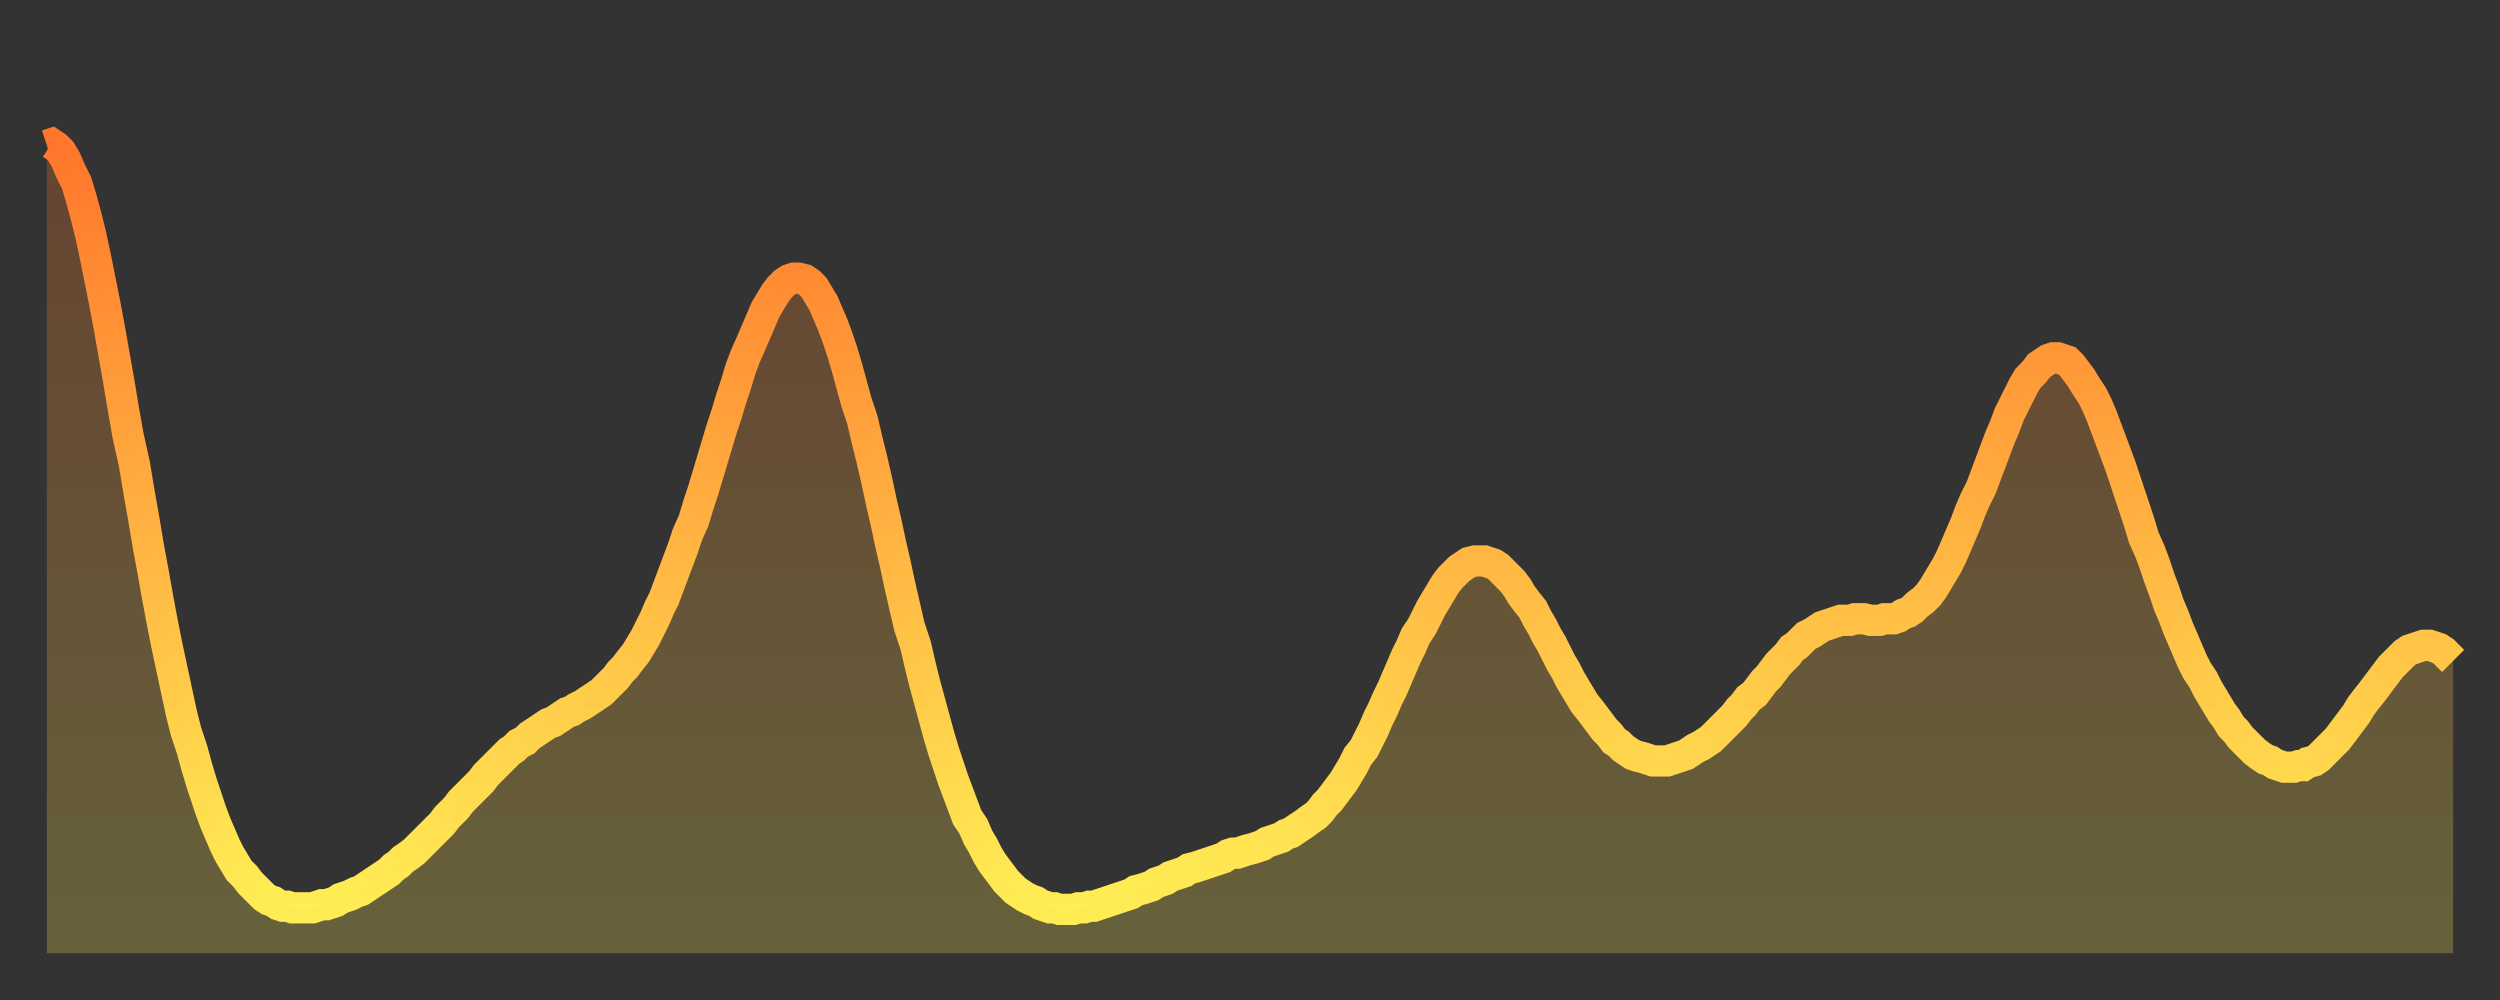
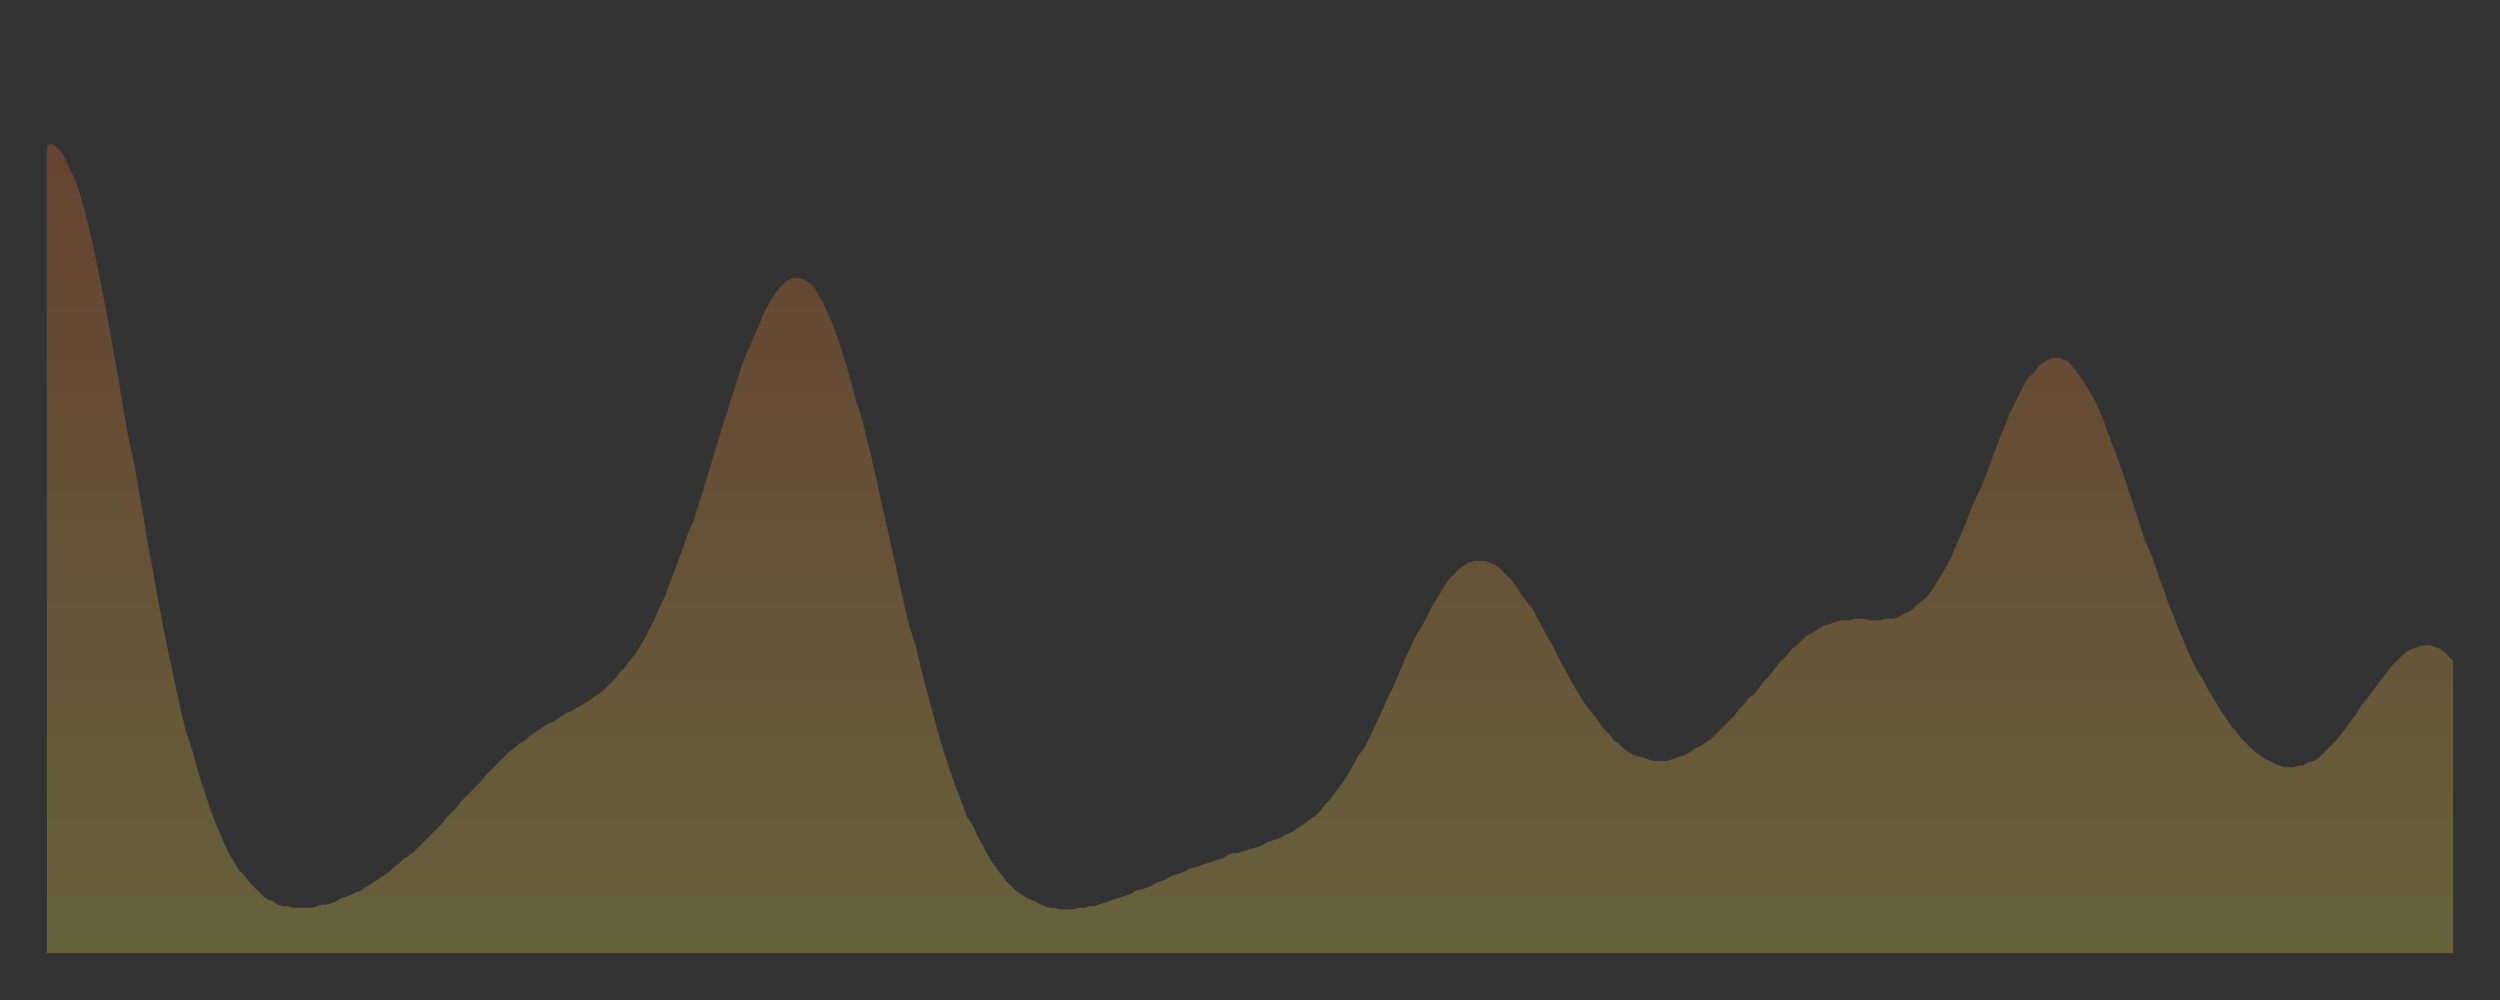
<svg xmlns="http://www.w3.org/2000/svg" baseProfile="full" height="64" version="1.1" width="160">
  <rect width="100%" height="100%" fill="#333333" stroke="none" />
  <defs>
    <linearGradient id="id952048" x1="0" x2="0" y1="0" y2="1">
      <stop offset="0%" stop-color="#ff762c" />
      <stop offset="50%" stop-color="#ffb241" />
      <stop offset="100%" stop-color="#ffee55" />
    </linearGradient>
  </defs>
  <g transform="translate(3,3)">
    <g>
-       <path d="M 0.0 6.3 0.3 6.2 0.6 6.4 0.9 6.7 1.2 7.2 1.5 7.9 1.9 8.7 2.2 9.7 2.5 10.8 2.8 12.0 3.1 13.4 3.4 14.9 3.7 16.4 4.0 18.0 4.3 19.7 4.6 21.4 4.9 23.2 5.2 24.9 5.6 26.7 5.9 28.5 6.2 30.2 6.5 32.0 6.8 33.6 7.1 35.3 7.4 36.9 7.7 38.4 8.0 39.8 8.3 41.2 8.6 42.6 8.9 43.8 9.3 45.0 9.6 46.1 9.9 47.1 10.2 48.0 10.5 48.9 10.8 49.7 11.1 50.4 11.4 51.1 11.7 51.7 12.0 52.2 12.3 52.7 12.7 53.1 13.0 53.5 13.3 53.8 13.6 54.1 13.9 54.4 14.2 54.6 14.5 54.7 14.8 54.9 15.1 55.0 15.4 55.0 15.7 55.1 16.0 55.1 16.4 55.1 16.7 55.1 17.0 55.1 17.3 55.0 17.6 54.9 17.9 54.9 18.2 54.8 18.5 54.7 18.8 54.5 19.1 54.4 19.4 54.3 19.8 54.1 20.1 54.0 20.4 53.8 20.7 53.6 21.0 53.4 21.3 53.2 21.6 53.0 21.9 52.8 22.2 52.5 22.5 52.3 22.8 52.0 23.1 51.8 23.5 51.5 23.8 51.2 24.1 50.9 24.4 50.6 24.7 50.3 25.0 50.0 25.3 49.7 25.6 49.3 25.9 49.0 26.2 48.7 26.5 48.3 26.8 48.0 27.2 47.6 27.5 47.3 27.8 47.0 28.1 46.6 28.4 46.3 28.7 46.0 29.0 45.7 29.3 45.4 29.6 45.1 29.9 44.9 30.2 44.6 30.6 44.4 30.9 44.1 31.2 43.9 31.5 43.7 31.8 43.5 32.1 43.3 32.4 43.2 32.7 43.0 33.0 42.8 33.3 42.6 33.6 42.5 33.9 42.3 34.3 42.1 34.6 41.9 34.9 41.7 35.2 41.5 35.5 41.3 35.8 41.0 36.1 40.7 36.4 40.4 36.7 40.0 37.0 39.7 37.3 39.3 37.7 38.8 38.0 38.3 38.3 37.8 38.6 37.2 38.9 36.6 39.2 35.9 39.5 35.3 39.8 34.5 40.1 33.7 40.4 32.9 40.7 32.1 41.0 31.2 41.4 30.3 41.7 29.3 42.0 28.4 42.3 27.4 42.6 26.4 42.9 25.4 43.2 24.4 43.5 23.5 43.8 22.5 44.1 21.6 44.4 20.6 44.7 19.8 45.1 18.9 45.4 18.2 45.7 17.5 46.0 16.8 46.3 16.3 46.6 15.8 46.9 15.4 47.2 15.1 47.5 14.9 47.8 14.8 48.1 14.8 48.5 14.9 48.8 15.1 49.1 15.4 49.4 15.9 49.7 16.4 50.0 17.1 50.3 17.8 50.6 18.6 50.9 19.5 51.2 20.5 51.5 21.6 51.8 22.7 52.2 23.9 52.5 25.2 52.8 26.4 53.1 27.7 53.4 29.1 53.7 30.4 54.0 31.8 54.3 33.1 54.6 34.5 54.9 35.8 55.2 37.1 55.6 38.3 55.9 39.6 56.2 40.8 56.5 41.9 56.8 43.0 57.1 44.1 57.4 45.1 57.7 46.0 58.0 46.9 58.3 47.7 58.6 48.5 58.9 49.3 59.3 49.9 59.6 50.6 59.9 51.1 60.2 51.7 60.5 52.2 60.8 52.6 61.1 53.0 61.4 53.4 61.7 53.7 62.0 54.0 62.3 54.2 62.6 54.4 63.0 54.6 63.3 54.7 63.6 54.9 63.9 55.0 64.2 55.1 64.5 55.1 64.8 55.2 65.1 55.2 65.4 55.2 65.7 55.2 66.0 55.1 66.4 55.1 66.7 55.0 67.0 55.0 67.3 54.9 67.6 54.8 67.9 54.7 68.2 54.6 68.5 54.5 68.8 54.4 69.1 54.3 69.4 54.2 69.7 54.0 70.1 53.9 70.4 53.8 70.7 53.7 71.0 53.5 71.3 53.4 71.6 53.3 71.9 53.1 72.2 53.0 72.5 52.9 72.8 52.8 73.1 52.6 73.5 52.5 73.8 52.4 74.1 52.3 74.4 52.2 74.7 52.1 75.0 52.0 75.3 51.9 75.6 51.7 75.9 51.6 76.2 51.6 76.5 51.5 76.8 51.4 77.2 51.3 77.5 51.2 77.8 51.1 78.1 50.9 78.4 50.8 78.7 50.7 79.0 50.6 79.3 50.4 79.6 50.3 79.9 50.1 80.2 49.9 80.5 49.7 80.9 49.4 81.2 49.2 81.5 48.9 81.8 48.5 82.1 48.2 82.4 47.8 82.7 47.4 83.0 47.0 83.3 46.5 83.6 46.0 83.9 45.4 84.3 44.9 84.6 44.3 84.9 43.7 85.2 43.0 85.5 42.4 85.8 41.7 86.1 41.1 86.4 40.4 86.7 39.7 87.0 39.0 87.3 38.4 87.6 37.7 88.0 37.1 88.3 36.5 88.6 35.9 88.9 35.4 89.2 34.9 89.5 34.4 89.8 34.0 90.1 33.7 90.4 33.4 90.7 33.2 91.0 33.0 91.4 32.9 91.7 32.9 92.0 32.9 92.3 33.0 92.6 33.1 92.9 33.3 93.2 33.6 93.5 33.9 93.8 34.2 94.1 34.6 94.4 35.1 94.7 35.5 95.1 36.0 95.4 36.6 95.7 37.1 96.0 37.7 96.3 38.2 96.6 38.8 96.9 39.4 97.2 39.9 97.5 40.5 97.8 41.0 98.1 41.5 98.4 42.0 98.8 42.5 99.1 42.9 99.4 43.3 99.7 43.7 100.0 44.0 100.3 44.4 100.6 44.6 100.9 44.9 101.2 45.1 101.5 45.3 101.8 45.4 102.2 45.5 102.5 45.6 102.8 45.7 103.1 45.7 103.4 45.7 103.7 45.7 104.0 45.6 104.3 45.5 104.6 45.4 104.9 45.3 105.2 45.1 105.5 44.9 105.9 44.7 106.2 44.5 106.5 44.3 106.8 44.0 107.1 43.7 107.4 43.4 107.7 43.1 108.0 42.8 108.3 42.4 108.6 42.1 108.9 41.7 109.3 41.4 109.6 41.0 109.9 40.6 110.2 40.3 110.5 39.9 110.8 39.5 111.1 39.2 111.4 38.9 111.7 38.5 112.0 38.3 112.3 38.0 112.6 37.7 113.0 37.5 113.3 37.3 113.6 37.1 113.9 37.0 114.2 36.9 114.5 36.8 114.8 36.7 115.1 36.7 115.4 36.7 115.7 36.6 116.0 36.6 116.3 36.6 116.7 36.7 117.0 36.7 117.3 36.7 117.6 36.6 117.9 36.6 118.2 36.6 118.5 36.5 118.8 36.3 119.1 36.2 119.4 36.0 119.7 35.7 120.1 35.4 120.4 35.1 120.7 34.7 121.0 34.2 121.3 33.7 121.6 33.2 121.9 32.6 122.2 31.9 122.5 31.2 122.8 30.5 123.1 29.7 123.4 29.0 123.8 28.2 124.1 27.4 124.4 26.6 124.7 25.8 125.0 25.0 125.3 24.3 125.6 23.5 125.9 22.9 126.2 22.3 126.5 21.7 126.8 21.2 127.2 20.8 127.5 20.4 127.8 20.2 128.1 20.0 128.4 19.9 128.7 19.9 129.0 20.0 129.3 20.1 129.6 20.4 129.9 20.8 130.2 21.2 130.5 21.7 130.9 22.3 131.2 22.9 131.5 23.6 131.8 24.4 132.1 25.2 132.4 26.0 132.7 26.8 133.0 27.7 133.3 28.6 133.6 29.5 133.9 30.4 134.2 31.4 134.6 32.3 134.9 33.1 135.2 34.0 135.5 34.8 135.8 35.7 136.1 36.4 136.4 37.2 136.7 37.9 137.0 38.6 137.3 39.3 137.6 39.9 138.0 40.5 138.3 41.1 138.6 41.6 138.9 42.1 139.2 42.6 139.5 43.0 139.8 43.5 140.1 43.8 140.4 44.2 140.7 44.5 141.0 44.8 141.3 45.1 141.7 45.4 142.0 45.6 142.3 45.7 142.6 45.9 142.9 46.0 143.2 46.1 143.5 46.1 143.8 46.1 144.1 46.0 144.4 46.0 144.7 45.8 145.1 45.7 145.4 45.5 145.7 45.2 146.0 44.9 146.3 44.6 146.6 44.3 146.9 43.9 147.2 43.5 147.5 43.1 147.8 42.7 148.1 42.2 148.4 41.8 148.8 41.3 149.1 40.9 149.4 40.5 149.7 40.1 150.0 39.7 150.3 39.4 150.6 39.1 150.9 38.8 151.2 38.6 151.5 38.5 151.8 38.4 152.1 38.3 152.5 38.3 152.8 38.4 153.1 38.5 153.4 38.7 153.7 39.0 154.0 39.3" fill="none" id="graph-curve" opacity="1" stroke="url(#id952048)" stroke-width="2" />
      <path d="M 0 58 L 0.0 6.3 0.3 6.2 0.6 6.4 0.9 6.7 1.2 7.2 1.5 7.9 1.9 8.7 2.2 9.7 2.5 10.8 2.8 12.0 3.1 13.4 3.4 14.9 3.7 16.4 4.0 18.0 4.3 19.7 4.6 21.4 4.9 23.2 5.2 24.9 5.6 26.7 5.9 28.5 6.2 30.2 6.5 32.0 6.8 33.6 7.1 35.3 7.4 36.9 7.7 38.4 8.0 39.8 8.3 41.2 8.6 42.6 8.9 43.8 9.3 45.0 9.6 46.1 9.9 47.1 10.2 48.0 10.5 48.9 10.8 49.7 11.1 50.4 11.4 51.1 11.7 51.7 12.0 52.2 12.3 52.7 12.7 53.1 13.0 53.5 13.3 53.8 13.6 54.1 13.9 54.4 14.2 54.6 14.5 54.7 14.8 54.9 15.1 55.0 15.4 55.0 15.7 55.1 16.0 55.1 16.4 55.1 16.7 55.1 17.0 55.1 17.3 55.0 17.6 54.9 17.9 54.9 18.2 54.8 18.5 54.7 18.8 54.5 19.1 54.4 19.4 54.3 19.8 54.1 20.1 54.0 20.4 53.8 20.7 53.6 21.0 53.4 21.3 53.2 21.6 53.0 21.9 52.8 22.2 52.5 22.5 52.3 22.8 52.0 23.1 51.8 23.5 51.5 23.8 51.2 24.1 50.9 24.4 50.6 24.7 50.3 25.0 50.0 25.3 49.7 25.6 49.3 25.9 49.0 26.2 48.7 26.5 48.3 26.8 48.0 27.2 47.6 27.5 47.3 27.8 47.0 28.1 46.6 28.4 46.3 28.7 46.0 29.0 45.7 29.3 45.4 29.6 45.1 29.9 44.9 30.2 44.6 30.6 44.4 30.9 44.1 31.2 43.9 31.5 43.7 31.8 43.5 32.1 43.3 32.4 43.2 32.7 43.0 33.0 42.8 33.3 42.6 33.6 42.5 33.9 42.3 34.3 42.1 34.6 41.9 34.9 41.7 35.2 41.5 35.5 41.3 35.8 41.0 36.1 40.7 36.4 40.4 36.7 40.0 37.0 39.7 37.3 39.3 37.7 38.8 38.0 38.3 38.3 37.8 38.6 37.2 38.9 36.6 39.2 35.9 39.5 35.3 39.8 34.5 40.1 33.7 40.4 32.9 40.7 32.1 41.0 31.2 41.4 30.3 41.7 29.3 42.0 28.4 42.3 27.4 42.6 26.4 42.9 25.4 43.2 24.4 43.5 23.5 43.8 22.5 44.1 21.6 44.4 20.6 44.7 19.8 45.1 18.9 45.4 18.2 45.7 17.5 46.0 16.8 46.3 16.3 46.6 15.8 46.9 15.4 47.2 15.1 47.5 14.9 47.8 14.8 48.1 14.8 48.5 14.9 48.8 15.1 49.1 15.4 49.4 15.9 49.7 16.4 50.0 17.1 50.3 17.8 50.6 18.6 50.9 19.5 51.2 20.5 51.5 21.6 51.8 22.7 52.2 23.9 52.5 25.2 52.8 26.4 53.1 27.7 53.4 29.1 53.7 30.4 54.0 31.8 54.3 33.1 54.6 34.5 54.9 35.8 55.2 37.1 55.6 38.3 55.9 39.6 56.2 40.8 56.5 41.9 56.8 43.0 57.1 44.1 57.4 45.1 57.7 46.0 58.0 46.9 58.3 47.7 58.6 48.5 58.9 49.3 59.3 49.9 59.6 50.6 59.9 51.1 60.2 51.7 60.5 52.2 60.8 52.6 61.1 53.0 61.4 53.4 61.7 53.7 62.0 54.0 62.3 54.2 62.6 54.4 63.0 54.6 63.3 54.7 63.6 54.9 63.9 55.0 64.2 55.1 64.5 55.1 64.8 55.2 65.1 55.2 65.4 55.2 65.7 55.2 66.0 55.1 66.4 55.1 66.7 55.0 67.0 55.0 67.3 54.9 67.6 54.8 67.9 54.7 68.2 54.6 68.5 54.5 68.8 54.4 69.1 54.3 69.4 54.2 69.7 54.0 70.1 53.9 70.4 53.8 70.7 53.7 71.0 53.5 71.3 53.4 71.6 53.3 71.9 53.1 72.2 53.0 72.5 52.9 72.8 52.8 73.1 52.6 73.5 52.5 73.8 52.4 74.1 52.3 74.4 52.2 74.7 52.1 75.0 52.0 75.3 51.9 75.6 51.7 75.9 51.6 76.2 51.6 76.5 51.5 76.8 51.4 77.2 51.3 77.5 51.2 77.8 51.1 78.1 50.9 78.4 50.8 78.7 50.7 79.0 50.6 79.3 50.4 79.6 50.3 79.9 50.1 80.2 49.9 80.5 49.7 80.9 49.4 81.2 49.2 81.5 48.9 81.8 48.5 82.1 48.2 82.4 47.8 82.7 47.4 83.0 47.0 83.3 46.5 83.6 46.0 83.9 45.4 84.3 44.9 84.6 44.3 84.9 43.7 85.2 43.0 85.5 42.4 85.8 41.7 86.1 41.1 86.4 40.4 86.7 39.7 87.0 39.0 87.3 38.4 87.6 37.7 88.0 37.1 88.3 36.5 88.6 35.9 88.9 35.4 89.2 34.9 89.5 34.4 89.8 34.0 90.1 33.7 90.4 33.4 90.7 33.2 91.0 33.0 91.4 32.9 91.7 32.9 92.0 32.9 92.3 33.0 92.6 33.1 92.9 33.3 93.2 33.6 93.5 33.9 93.8 34.2 94.1 34.6 94.4 35.1 94.7 35.5 95.1 36.0 95.4 36.6 95.7 37.1 96.0 37.7 96.3 38.2 96.6 38.8 96.9 39.4 97.2 39.9 97.5 40.5 97.8 41.0 98.1 41.5 98.4 42.0 98.8 42.5 99.1 42.9 99.4 43.3 99.7 43.7 100.0 44.0 100.3 44.4 100.6 44.6 100.9 44.9 101.2 45.1 101.5 45.3 101.8 45.4 102.2 45.5 102.5 45.6 102.8 45.7 103.1 45.7 103.4 45.7 103.7 45.7 104.0 45.6 104.3 45.5 104.6 45.4 104.9 45.3 105.2 45.1 105.5 44.9 105.9 44.7 106.2 44.5 106.5 44.3 106.8 44.0 107.1 43.7 107.4 43.4 107.7 43.1 108.0 42.8 108.3 42.4 108.6 42.1 108.9 41.7 109.3 41.4 109.6 41.0 109.9 40.6 110.2 40.3 110.5 39.9 110.8 39.5 111.1 39.2 111.4 38.9 111.7 38.5 112.0 38.3 112.3 38.0 112.6 37.7 113.0 37.5 113.3 37.3 113.6 37.1 113.9 37.0 114.2 36.9 114.5 36.8 114.8 36.7 115.1 36.7 115.4 36.7 115.7 36.6 116.0 36.6 116.3 36.6 116.7 36.7 117.0 36.7 117.3 36.7 117.6 36.6 117.9 36.6 118.2 36.6 118.5 36.5 118.8 36.3 119.1 36.2 119.4 36.0 119.7 35.7 120.1 35.4 120.4 35.1 120.7 34.7 121.0 34.2 121.3 33.7 121.6 33.2 121.9 32.6 122.2 31.9 122.5 31.2 122.8 30.5 123.1 29.7 123.4 29.0 123.8 28.2 124.1 27.4 124.4 26.6 124.7 25.8 125.0 25.0 125.3 24.3 125.6 23.5 125.9 22.9 126.2 22.3 126.5 21.7 126.8 21.2 127.2 20.8 127.5 20.4 127.8 20.2 128.1 20.0 128.4 19.9 128.7 19.9 129.0 20.0 129.3 20.1 129.6 20.4 129.9 20.8 130.2 21.2 130.5 21.7 130.9 22.3 131.2 22.9 131.5 23.6 131.8 24.4 132.1 25.2 132.4 26.0 132.7 26.8 133.0 27.7 133.3 28.6 133.6 29.5 133.9 30.4 134.2 31.4 134.6 32.3 134.9 33.1 135.2 34.0 135.5 34.8 135.8 35.7 136.1 36.4 136.4 37.2 136.7 37.9 137.0 38.6 137.3 39.3 137.6 39.9 138.0 40.5 138.3 41.1 138.6 41.6 138.9 42.1 139.2 42.6 139.5 43.0 139.8 43.5 140.1 43.8 140.4 44.2 140.7 44.5 141.0 44.8 141.3 45.1 141.7 45.4 142.0 45.6 142.3 45.7 142.6 45.9 142.9 46.0 143.2 46.1 143.5 46.1 143.8 46.1 144.1 46.0 144.4 46.0 144.7 45.8 145.1 45.7 145.4 45.5 145.7 45.2 146.0 44.9 146.3 44.6 146.6 44.3 146.9 43.9 147.2 43.5 147.5 43.1 147.8 42.7 148.1 42.2 148.4 41.8 148.8 41.3 149.1 40.9 149.4 40.5 149.7 40.1 150.0 39.7 150.3 39.4 150.6 39.1 150.9 38.8 151.2 38.6 151.5 38.5 151.8 38.4 152.1 38.3 152.5 38.3 152.8 38.4 153.1 38.5 153.4 38.7 153.7 39.0 154.0 39.3 154 58" fill="url(#id952048)" fill-opacity=".25" id="graph-shadow" />
    </g>
  </g>
</svg>